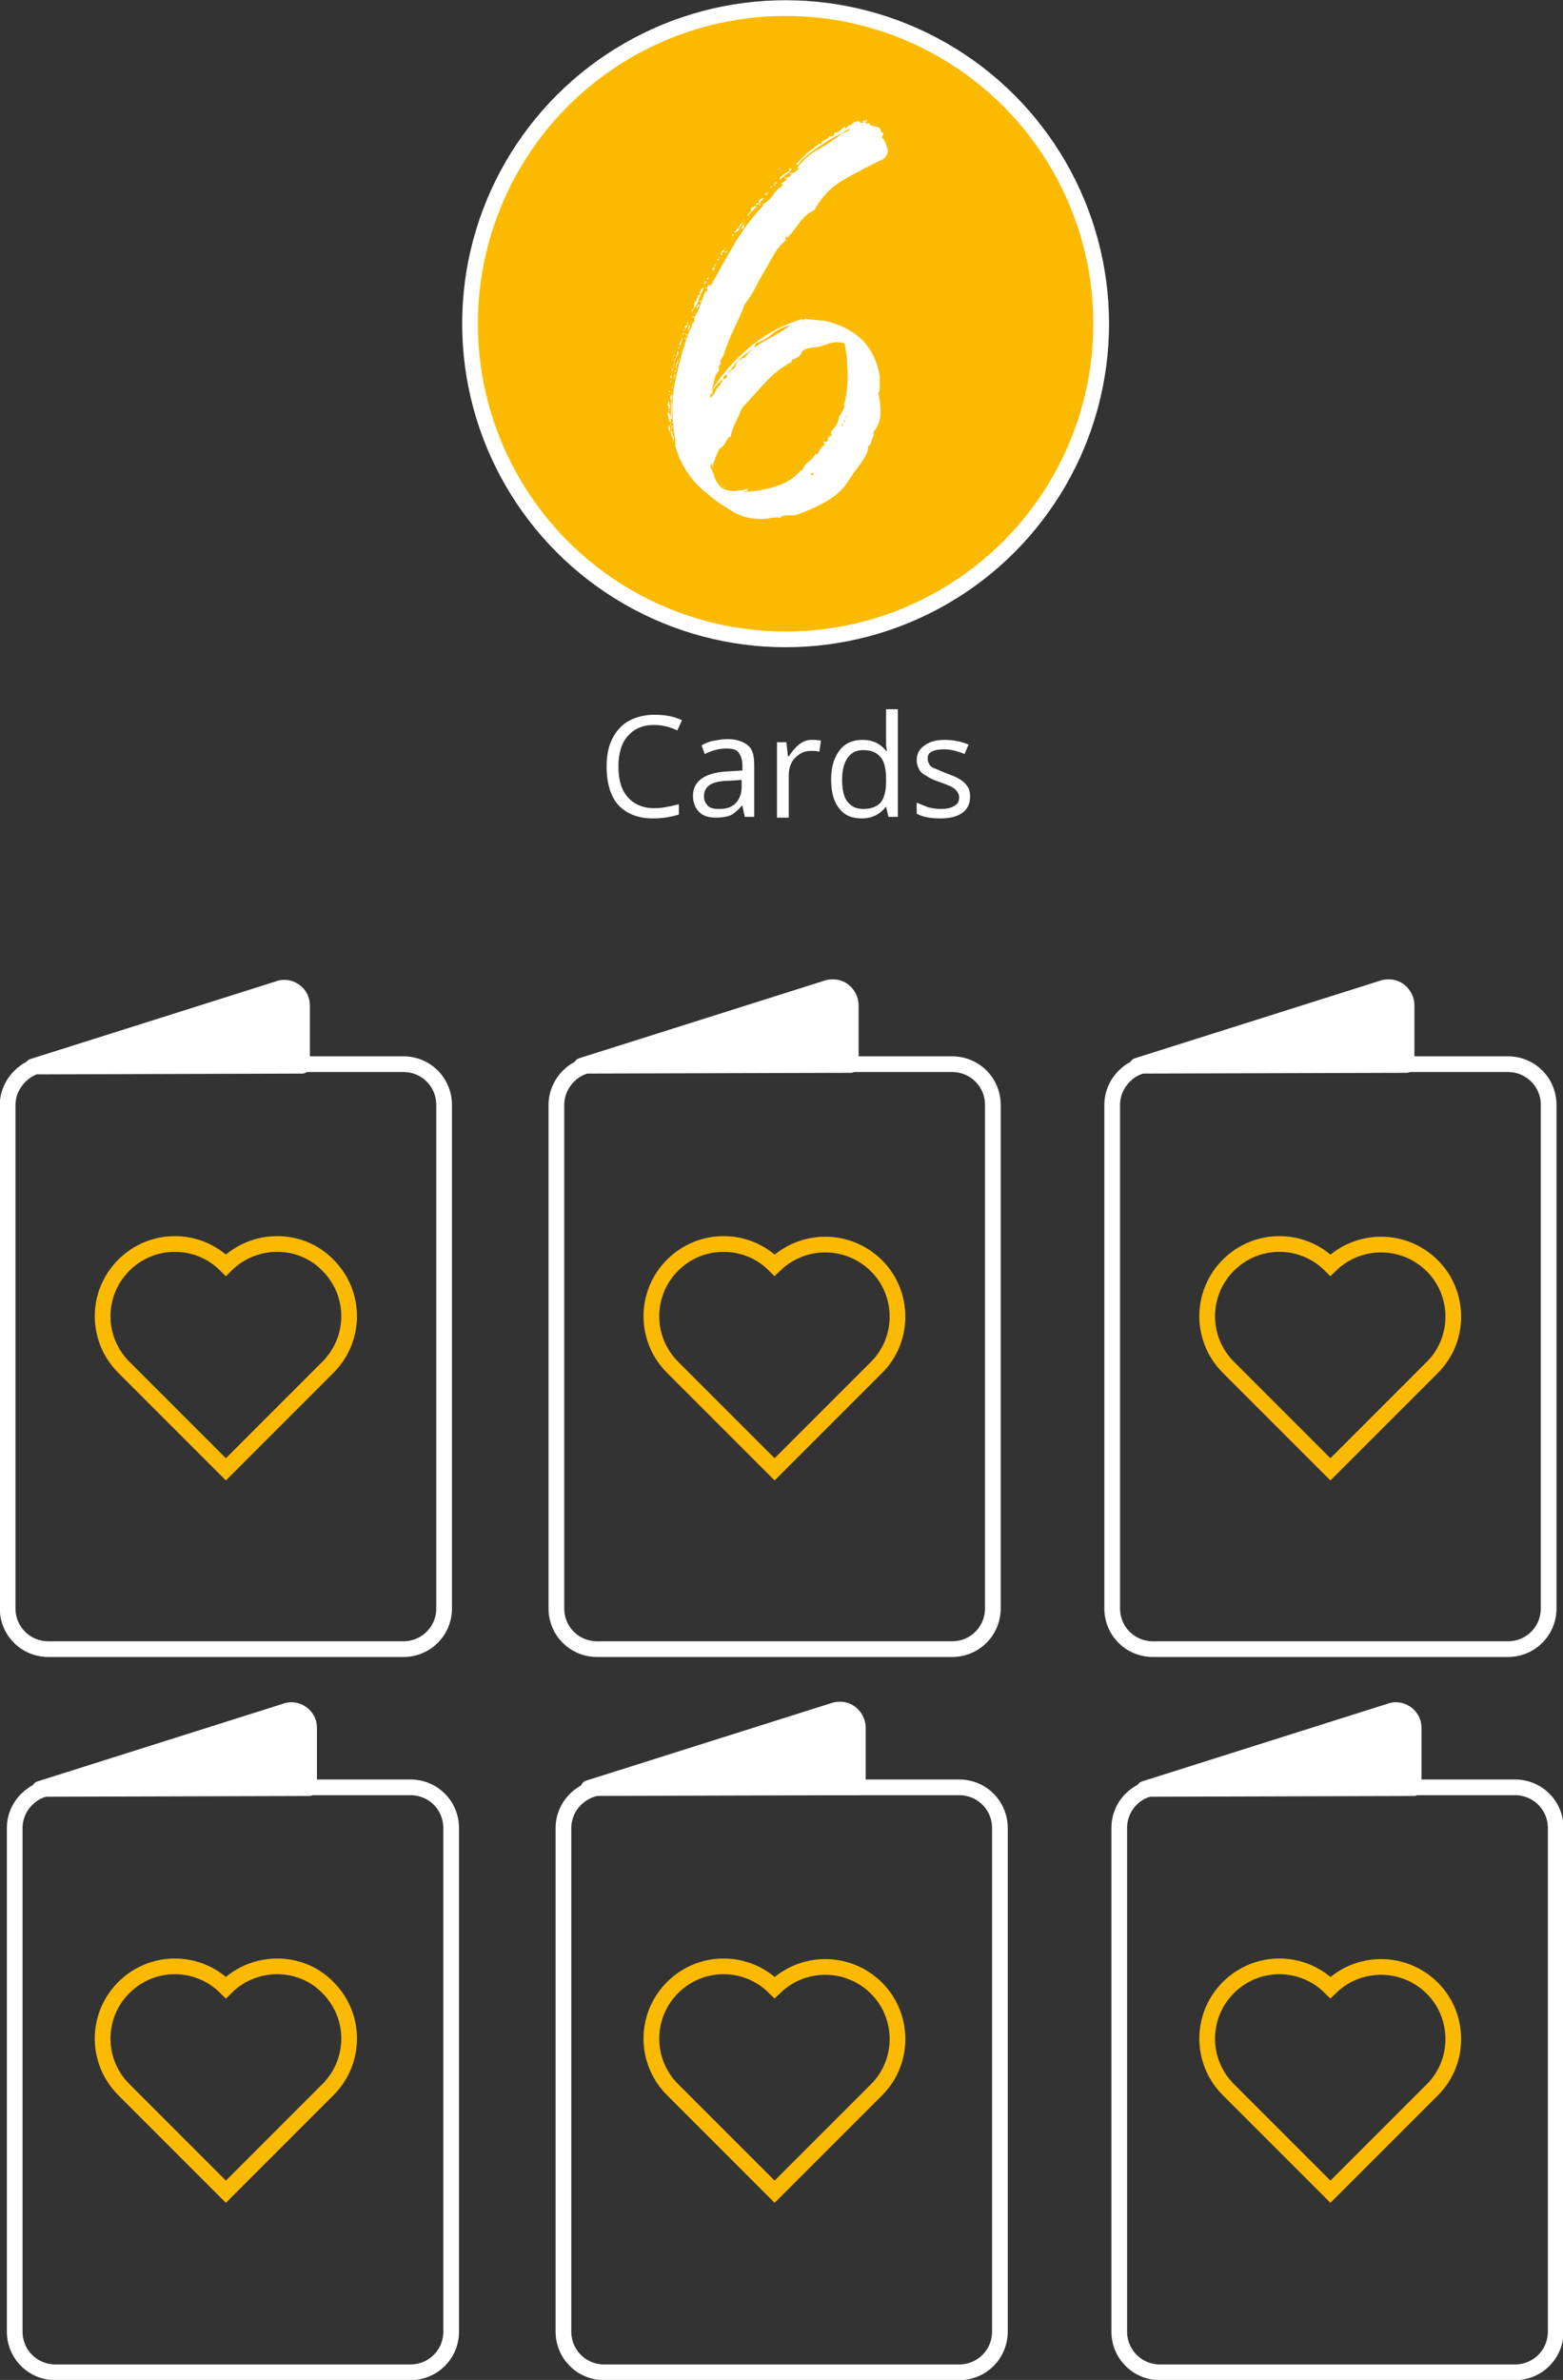
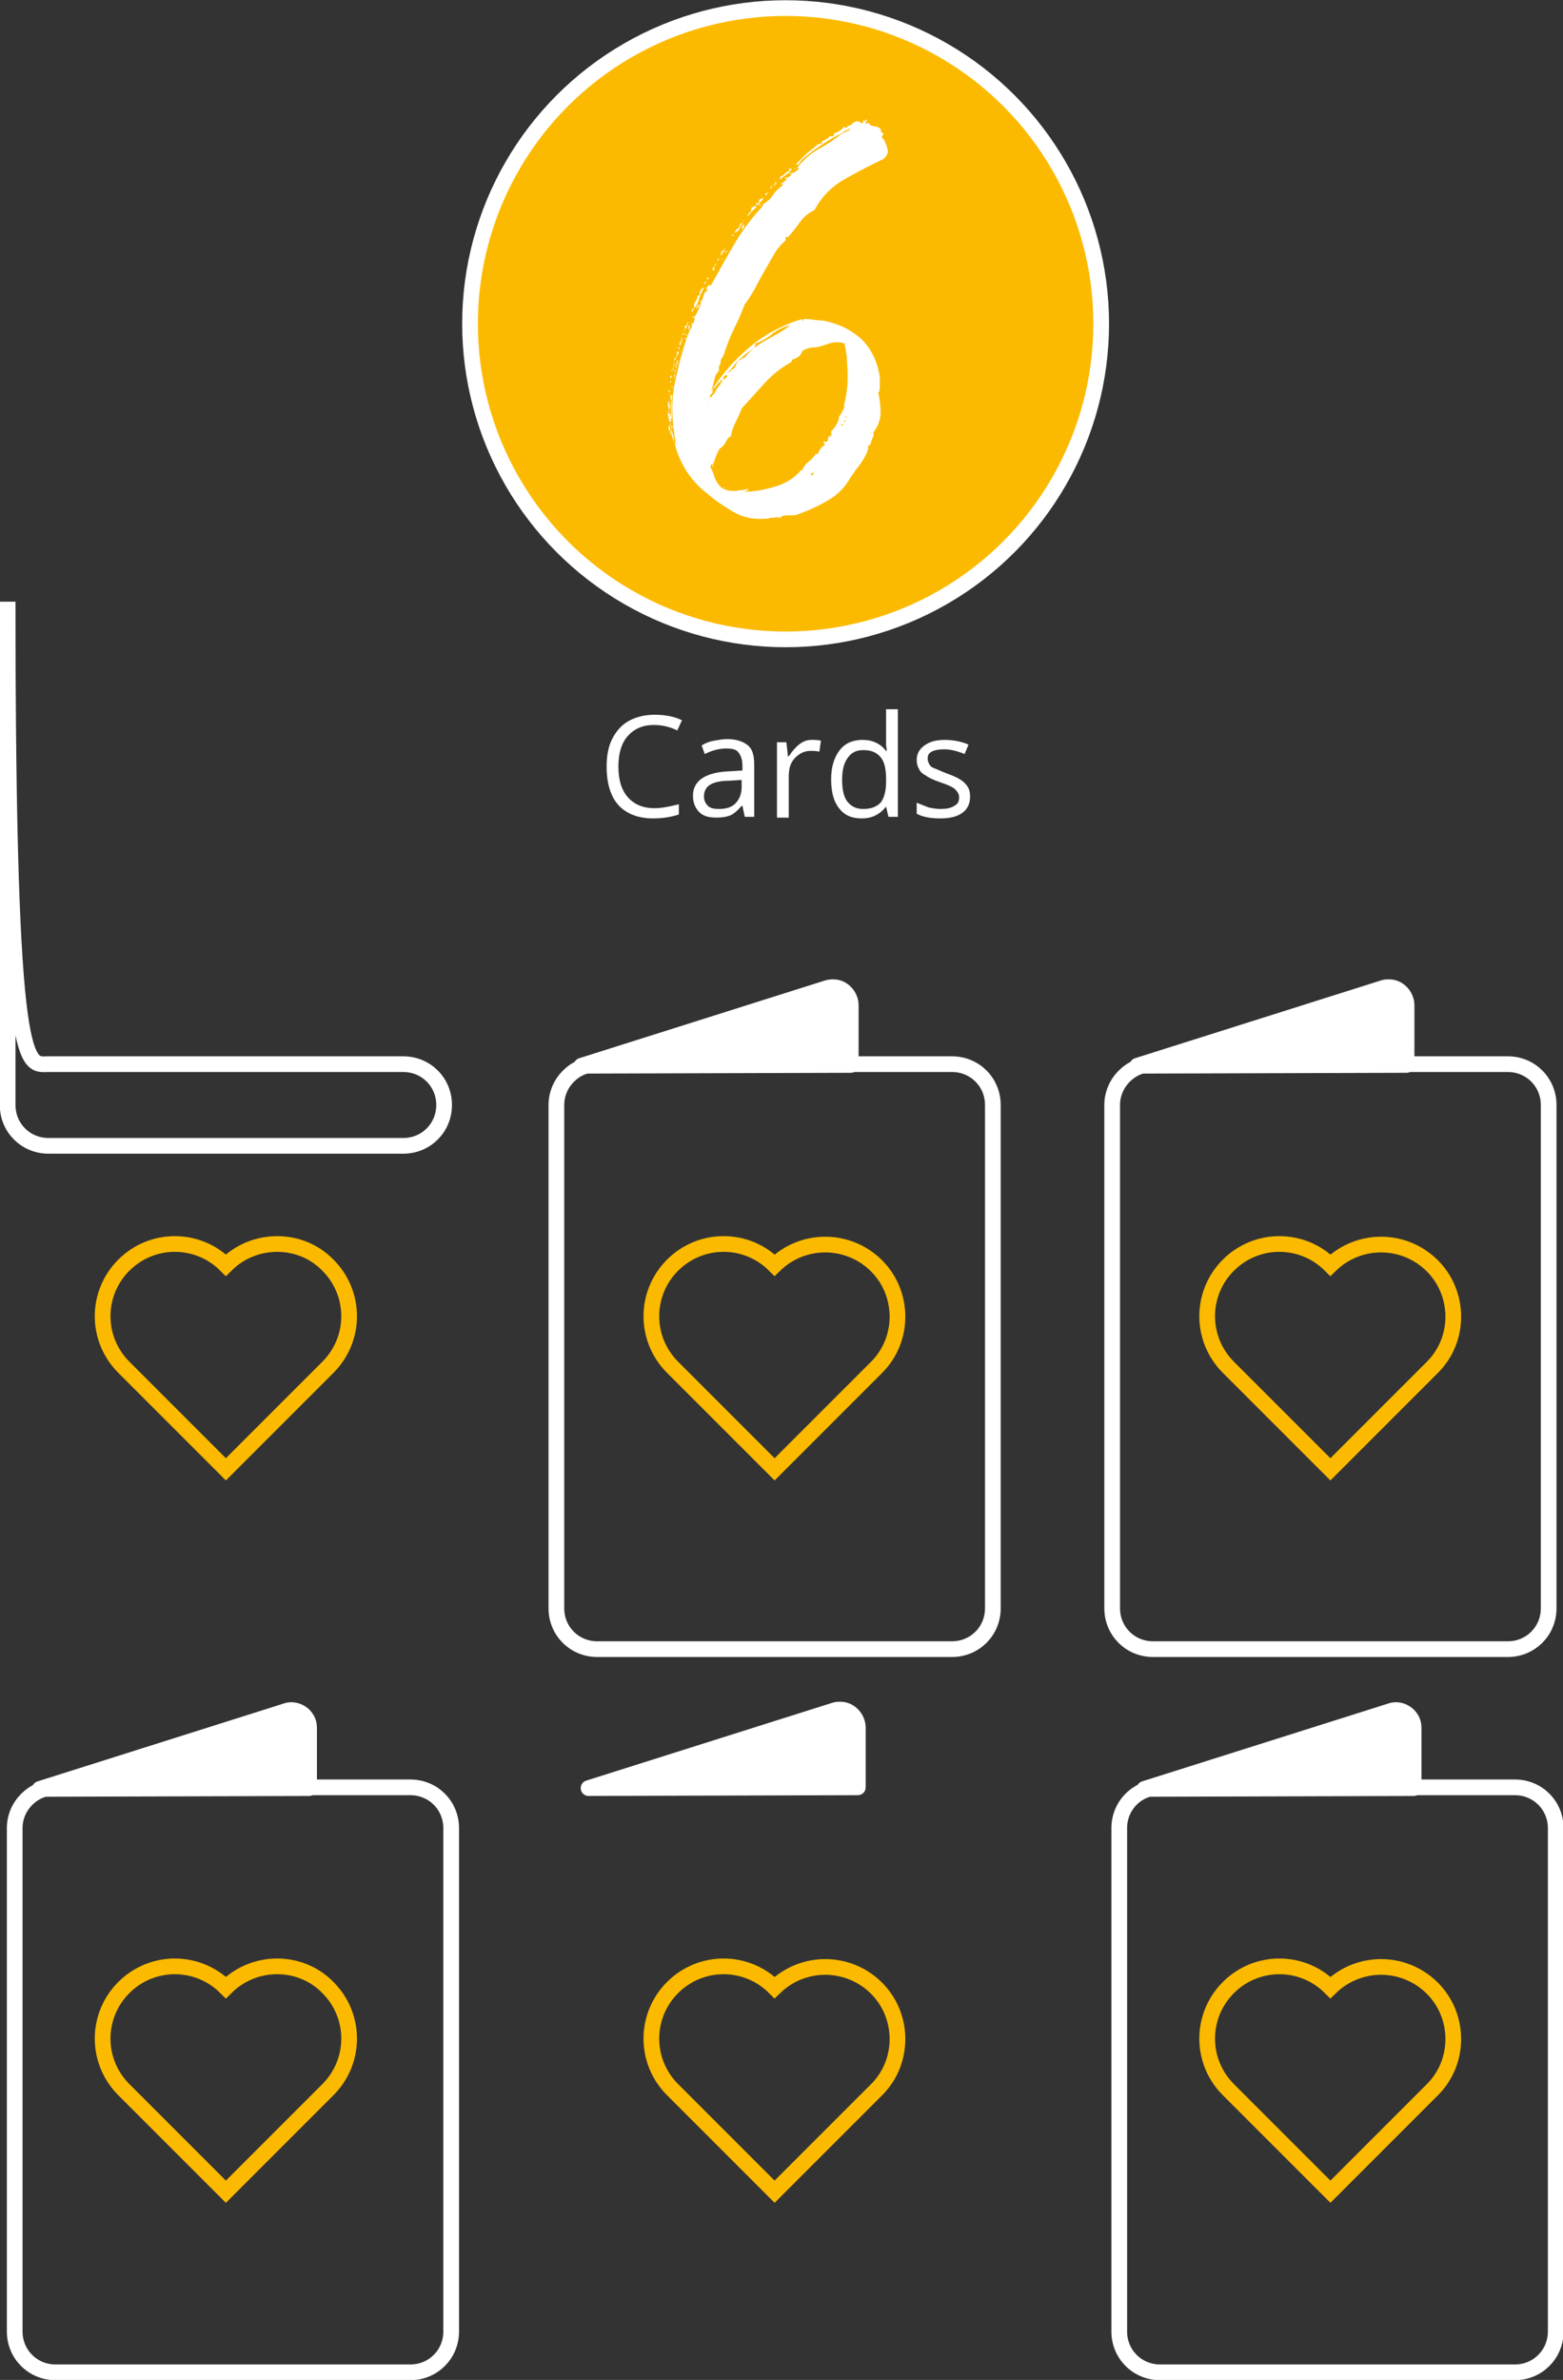
<svg xmlns="http://www.w3.org/2000/svg" version="1.1" id="Layer_1" x="0px" y="0px" viewBox="0 0 199.1 303.1" style="enable-background:new 0 0 199.1 303.1;" xml:space="preserve">
  <rect x="0" y="0" width="199.1" height="303.1" fill="#333333" stroke="none" />
  <style type="text/css">
	.st0{fill:#FFFFFF;stroke:#FFFFFF;stroke-width:2;stroke-linejoin:round;}
	.st1{fill:none;stroke:#FFFFFF;stroke-width:2;stroke-miterlimit:10;}
	.st2{enable-background:new    ;}
	.st3{fill:#FFFFFF;}
	.st4{fill:none;stroke:#FBBA00;stroke-width:2;stroke-linecap:round;stroke-miterlimit:10;}
	.st5{fill:#FBBA00;stroke:#FFFFFF;stroke-width:2;}
</style>
  <g id="Group_772" transform="translate(-319.827 -3786.07)">
    <path id="Path_745" class="st0" d="M359.2,4006.1c0-0.4-0.1-0.8-0.3-1.1c-0.5-0.9-1.7-1.4-2.7-1l-31.3,9.9l34.3-0.1L359.2,4006.1z" />
    <path id="Rectangle_66" class="st1" d="M326.9,4013.7h45.2c2.9,0,5.2,2.3,5.2,5.2v64.1c0,2.9-2.3,5.2-5.2,5.2h-45.2   c-2.9,0-5.2-2.3-5.2-5.2v-64.1C321.7,4016,324.1,4013.7,326.9,4013.7z" />
    <path id="Path_746" class="st0" d="M429.1,4006.1c0-1.2-1-2.3-2.2-2.3c-0.3,0-0.5,0-0.8,0.1l-31.3,9.9l34.3-0.1L429.1,4006.1z" />
-     <path id="Rectangle_67" class="st1" d="M396.8,4013.7H442c2.9,0,5.2,2.3,5.2,5.2v64.1c0,2.9-2.3,5.2-5.2,5.2h-45.2   c-2.9,0-5.2-2.3-5.2-5.2v-64.1C391.6,4016,394,4013.7,396.8,4013.7z" />
    <path id="Path_747" class="st0" d="M499.9,4006.1c0-0.4-0.1-0.8-0.3-1.1c-0.5-0.9-1.7-1.4-2.7-1l-31.3,9.9l34.3-0.1L499.9,4006.1z" />
    <path id="Rectangle_68" class="st1" d="M467.6,4013.7h45.2c2.9,0,5.2,2.3,5.2,5.2v64.1c0,2.9-2.3,5.2-5.2,5.2h-45.2   c-2.9,0-5.2-2.3-5.2-5.2v-64.1C462.4,4016,464.7,4013.7,467.6,4013.7z" />
-     <path id="Path_748" class="st0" d="M358.3,3914.1c0-0.4-0.1-0.8-0.3-1.1c-0.5-0.9-1.7-1.4-2.7-1l-31.3,9.9l34.3-0.1L358.3,3914.1z" />
-     <path id="Rectangle_69" class="st1" d="M326,3921.6h45.2c2.9,0,5.2,2.3,5.2,5.2v64.1c0,2.9-2.3,5.2-5.2,5.2H326   c-2.9,0-5.2-2.3-5.2-5.2v-64.1C320.8,3924,323.2,3921.6,326,3921.6z" />
+     <path id="Rectangle_69" class="st1" d="M326,3921.6h45.2c2.9,0,5.2,2.3,5.2,5.2c0,2.9-2.3,5.2-5.2,5.2H326   c-2.9,0-5.2-2.3-5.2-5.2v-64.1C320.8,3924,323.2,3921.6,326,3921.6z" />
    <path id="Path_749" class="st0" d="M428.2,3914.1c0-1.2-1-2.3-2.2-2.3c-0.3,0-0.5,0-0.8,0.1l-31.3,9.9l34.3-0.1L428.2,3914.1z" />
    <path id="Rectangle_70" class="st1" d="M395.9,3921.6h45.2c2.9,0,5.2,2.3,5.2,5.2v64.1c0,2.9-2.3,5.2-5.2,5.2h-45.2   c-2.9,0-5.2-2.3-5.2-5.2v-64.1C390.7,3924,393,3921.6,395.9,3921.6z" />
    <path id="Path_750" class="st0" d="M499,3914.1c0-1.2-1-2.3-2.2-2.3c-0.3,0-0.5,0-0.8,0.1l-31.3,9.9l34.3-0.1L499,3914.1z" />
    <path id="Rectangle_71" class="st1" d="M466.7,3921.6h45.2c2.9,0,5.2,2.3,5.2,5.2v64.1c0,2.9-2.3,5.2-5.2,5.2h-45.2   c-2.9,0-5.2-2.3-5.2-5.2v-64.1C461.5,3924,463.8,3921.6,466.7,3921.6z" />
    <g class="st2">
      <path class="st3" d="M403.1,3878.4c-1.4,0-2.5,0.5-3.3,1.4c-0.8,0.9-1.2,2.2-1.2,3.9c0,1.7,0.4,3,1.2,3.9c0.8,0.9,1.9,1.4,3.4,1.4    c0.9,0,1.9-0.2,3.1-0.5v1.3c-0.9,0.3-2,0.5-3.3,0.5c-1.9,0-3.4-0.6-4.4-1.7s-1.5-2.8-1.5-4.9c0-1.3,0.2-2.5,0.7-3.5    s1.2-1.8,2.1-2.3s2-0.8,3.3-0.8c1.3,0,2.5,0.2,3.5,0.7l-0.6,1.3C405.1,3878.6,404.1,3878.4,403.1,3878.4z" />
      <path class="st3" d="M414.7,3890.1l-0.3-1.4h-0.1c-0.5,0.6-1,1-1.4,1.2c-0.5,0.2-1.1,0.3-1.8,0.3c-1,0-1.7-0.2-2.2-0.7    s-0.8-1.2-0.8-2.1c0-1.9,1.6-3,4.7-3.1l1.6-0.1v-0.6c0-0.8-0.2-1.3-0.5-1.7c-0.3-0.4-0.8-0.5-1.6-0.5c-0.8,0-1.7,0.2-2.7,0.7    l-0.4-1.1c0.5-0.3,1-0.5,1.6-0.6s1.1-0.2,1.7-0.2c1.1,0,2,0.3,2.6,0.8s0.8,1.3,0.8,2.5v6.6H414.7z M411.4,3889.1    c0.9,0,1.6-0.2,2.1-0.7s0.8-1.2,0.8-2.1v-0.9l-1.5,0.1c-1.2,0-2,0.2-2.5,0.5s-0.8,0.8-0.8,1.5c0,0.5,0.2,0.9,0.5,1.2    S410.8,3889.1,411.4,3889.1z" />
      <path class="st3" d="M423.2,3880.3c0.4,0,0.8,0,1.2,0.1l-0.2,1.4c-0.4-0.1-0.8-0.1-1.1-0.1c-0.8,0-1.4,0.3-2,0.9    c-0.6,0.6-0.8,1.4-0.8,2.4v5.2h-1.5v-9.6h1.2l0.2,1.8h0.1c0.4-0.6,0.8-1.1,1.3-1.5S422.6,3880.3,423.2,3880.3z" />
      <path class="st3" d="M432.7,3888.8L432.7,3888.8c-0.8,1-1.8,1.5-3.1,1.5c-1.3,0-2.2-0.4-2.9-1.3c-0.7-0.9-1-2.1-1-3.7    s0.4-2.8,1.1-3.7s1.7-1.3,2.9-1.3c1.3,0,2.3,0.5,3,1.4h0.1l-0.1-0.7l0-0.7v-3.9h1.5v13.7h-1.2L432.7,3888.8z M429.8,3889.1    c1,0,1.7-0.3,2.2-0.8c0.4-0.5,0.7-1.4,0.7-2.6v-0.3c0-1.4-0.2-2.3-0.7-2.9c-0.5-0.6-1.2-0.9-2.2-0.9c-0.9,0-1.5,0.3-2,1    c-0.5,0.7-0.7,1.6-0.7,2.8c0,1.2,0.2,2.2,0.7,2.8S428.9,3889.1,429.8,3889.1z" />
      <path class="st3" d="M443.4,3887.5c0,0.9-0.3,1.6-1,2.1s-1.6,0.7-2.8,0.7c-1.3,0-2.3-0.2-3-0.6v-1.4c0.5,0.2,1,0.4,1.5,0.6    c0.5,0.1,1,0.2,1.5,0.2c0.8,0,1.3-0.1,1.8-0.4s0.6-0.6,0.6-1.1c0-0.4-0.2-0.7-0.5-1c-0.3-0.3-1-0.6-1.9-0.9    c-0.9-0.3-1.5-0.6-1.9-0.9c-0.4-0.2-0.7-0.5-0.8-0.8c-0.2-0.3-0.3-0.7-0.3-1.1c0-0.8,0.3-1.4,1-1.9s1.5-0.7,2.6-0.7    c1,0,2.1,0.2,3,0.6l-0.5,1.2c-1-0.4-1.8-0.6-2.6-0.6c-0.7,0-1.2,0.1-1.6,0.3s-0.5,0.5-0.5,0.9c0,0.3,0.1,0.5,0.2,0.7    c0.1,0.2,0.3,0.4,0.6,0.5s0.9,0.4,1.7,0.7c1.1,0.4,1.9,0.8,2.3,1.3C443.2,3886.3,443.4,3886.8,443.4,3887.5z" />
    </g>
    <path id="Path_776" class="st4" d="M348.6,3947.2c-3.6-3.6-9.4-3.6-13,0c-3.6,3.6-3.6,9.4,0,13l0,0l13,13l13-13   c3.6-3.6,3.6-9.4,0-13C358.1,3943.6,352.2,3943.6,348.6,3947.2L348.6,3947.2z" />
    <path id="Path_777" class="st4" d="M418.5,3947.2c-3.6-3.6-9.4-3.6-13,0c-3.6,3.6-3.6,9.4,0,13l0,0l13,13l13-13   c3.6-3.6,3.5-9.5-0.1-13C427.8,3943.7,422.1,3943.7,418.5,3947.2z" />
    <path id="Path_778" class="st4" d="M489.3,3947.2c-3.6-3.6-9.4-3.6-13,0c-3.6,3.6-3.6,9.4,0,13l0,0l13,13l13-13   c3.6-3.6,3.5-9.5-0.1-13C498.6,3943.7,492.9,3943.7,489.3,3947.2z" />
    <path id="Path_779" class="st4" d="M348.6,4039.2c-3.6-3.6-9.4-3.6-13,0c-3.6,3.6-3.6,9.4,0,13l0,0l13,13l13-13   c3.6-3.6,3.6-9.4,0-13C358.1,4035.6,352.2,4035.6,348.6,4039.2L348.6,4039.2z" />
    <path id="Path_780" class="st4" d="M418.5,4039.2c-3.6-3.6-9.4-3.6-13,0c-3.6,3.6-3.6,9.4,0,13l0,0l13,13l13-13   c3.6-3.6,3.5-9.5-0.1-13C427.8,4035.7,422.1,4035.7,418.5,4039.2z" />
    <path id="Path_781" class="st4" d="M489.3,4039.2c-3.6-3.6-9.4-3.6-13,0c-3.6,3.6-3.6,9.4,0,13l0,0l13,13l13-13   c3.6-3.6,3.5-9.5-0.1-13C498.6,4035.7,492.9,4035.7,489.3,4039.2z" />
    <circle id="Ellipse_44" class="st5" cx="419.9" cy="3827.3" r="40.2" />
    <g class="st2">
      <path class="st3" d="M405,3838.2c0-0.2,0-0.3-0.1-0.5c0-0.1,0-0.3,0.1-0.5c0.1,0,0.1,0,0.1,0.1c0,0.1,0,0.1,0.1,0    c-0.1,0.1-0.2,0.2-0.1,0.3c0,0,0,0.1,0.1,0.1c0,0.1-0.1,0.2,0,0.3C405.1,3838.2,405,3838.2,405,3838.2z M404.9,3838.6    c0.2,0,0.3,0.2,0.3,0.5c0,0.3-0.1,0.5-0.1,0.6c-0.1-0.1-0.1-0.3-0.1-0.5C404.9,3839,404.9,3838.8,404.9,3838.6z M405,3835.8    c0.1,0,0.2,0.1,0.2,0.2H405V3835.8z M405.1,3836.4l-0.1-0.1h0.2C405.2,3836.3,405.1,3836.4,405.1,3836.4z M405,3838.3h0.1    c0,0,0,0.1,0,0.1c0,0,0,0.1,0,0.1H405V3838.3z M405,3840.2c0.1,0.1,0.2,0.2,0.2,0.4c0,0.2,0,0.3-0.1,0.4    C405,3840.8,405,3840.6,405,3840.2z M405.1,3841.3L405.1,3841.3L405.1,3841.3L405.1,3841.3L405.1,3841.3z M405.2,3841    c0,0,0.1,0.1,0.1,0.2c0,0-0.1,0-0.1,0c0,0,0,0-0.1,0L405.2,3841C405.1,3841.1,405.2,3841.1,405.2,3841z M405.3,3834.8    c0,0-0.1,0-0.1-0.1v-0.1h0.1V3834.8z M405.2,3839.4h0.1c0,0.1-0.1,0.2,0,0.2s0,0.1,0,0.2c-0.1,0-0.2,0-0.2-0.1    C405.2,3839.6,405.2,3839.5,405.2,3839.4c0,0-0.1,0,0-0.1c0-0.1,0-0.1,0,0c0.1-0.3,0.1-0.6,0.1-0.9c0-0.3,0-0.7,0-1.2h0.1    c0,0.6,0,1,0,1.2s0,0.6,0,1H405.2z M405.3,3834.2c-0.1,0-0.1,0-0.1-0.1c0-0.1,0.1-0.2,0.1-0.2h0.1c0,0.1-0.1,0.1-0.1,0.1    s0,0,0.1,0.1C405.4,3834.2,405.3,3834.2,405.3,3834.2z M405.4,3836.3c0,0,0,0.2,0.1,0.4c-0.1,0-0.2,0-0.1,0.2c0,0.2,0,0.3-0.1,0.2    C405.2,3836.8,405.2,3836.5,405.4,3836.3z M405.2,3840h0.1v0.2h-0.1V3840z M405.5,3840.6h-0.2c0.1-0.1,0.1-0.2,0-0.3h0.2    c0,0.1-0.1,0.1,0,0.1C405.4,3840.4,405.5,3840.5,405.5,3840.6z M405.2,3841.4L405.2,3841.4l0.1,0.1h-0.1V3841.4z M405.6,3842.4    c0-0.3-0.1-0.6-0.2-0.9c-0.1-0.3-0.1-0.6,0-0.8c0,0.3,0.1,0.6,0.2,0.9C405.7,3841.9,405.7,3842.1,405.6,3842.4z M405.5,3833.3    h-0.1v-0.2h0.1V3833.3z M405.5,3835.5c-0.1,0-0.1-0.1-0.1-0.2h0.1V3835.5z M432.4,3803.8c0.2,0.4,0.4,0.9,0.5,1.3    c0.1,0.4-0.1,0.8-0.5,1.2c-1.7,0.8-3.4,1.7-5,2.6c-1.6,0.9-2.9,2.2-3.8,3.9c-0.8,0.4-1.4,0.9-1.9,1.6c-0.5,0.7-1,1.3-1.5,1.9    c-0.1-0.1-0.2-0.1-0.3,0v0.4c-0.6,0.5-1.1,1.1-1.5,1.8c-0.4,0.7-0.8,1.4-1.2,2.1c-0.4,0.7-0.8,1.4-1.2,2.2c-0.4,0.7-0.8,1.4-1.3,2    c-0.4,1.1-0.9,2.2-1.4,3.2c-0.5,1-0.9,2.1-1.3,3.3c-0.1,0.2-0.2,0.4-0.3,0.5c-0.1,0.2-0.1,0.4-0.1,0.7c-0.1,0-0.2,0.2-0.2,0.3    c0,0.2,0,0.3,0,0.5c-0.3,0.3-0.5,0.7-0.6,1.2c-0.1,0.5-0.2,0.9-0.4,1.4c1.4-2.2,3-4,4.9-5.6s4.1-2.8,6.7-3.6c0,0.1,0,0.2,0.1,0.2    c0,0,0.1,0,0.1-0.2c0.4,0,0.8,0,1.2,0.1c0.4,0,0.8,0.1,1.2,0.1c0.1,0,0.1,0,0.1,0c0,0,0,0,0,0c2,0.4,3.6,1.2,4.9,2.4    c1.2,1.2,2,2.8,2.3,4.8c0,0.3,0,0.7,0,1.1c0,0.4,0,0.7-0.2,0.9c0.2,0.8,0.3,1.7,0.3,2.7c-0.1,1-0.4,1.7-0.9,2.3v0.5    c-0.1,0.2-0.2,0.4-0.3,0.7c0,0.3-0.2,0.5-0.4,0.6v0.4c-0.2,0.7-0.6,1.3-1,1.9c-0.5,0.6-0.9,1.2-1.3,1.8c-0.7,1.2-1.6,2.1-2.8,2.8    c-1.2,0.7-2.5,1.3-3.9,1.8c-0.2,0.1-0.5,0.1-0.9,0.1s-0.7,0-1.1,0.1c0,0.1-0.1,0.2-0.3,0.2c-0.1,0-0.2,0-0.3-0.1    c-0.1,0.1-0.3,0.1-0.5,0.1c-0.2,0-0.4,0-0.5,0.1c-1.8,0.2-3.3-0.1-4.5-0.8c-1.2-0.7-2.4-1.5-3.3-2.3c-2.1-1.6-3.5-3.7-4.2-6.3    c0.1,0,0.2,0,0.2-0.1c0-0.1-0.1-0.1-0.1,0c0,0.1,0,0.1-0.1,0v-0.2c0-0.1,0-0.1,0-0.1s0,0.1,0.1,0.1c-0.5-2.6-0.6-5.2-0.1-7.6    c0.5-2.4,1.1-4.7,1.9-6.7c0-0.1-0.1-0.1-0.1,0c0,0.1-0.1,0.1-0.1,0c0.2,0,0.3-0.1,0.4-0.3c0.1-0.2,0.1-0.3,0-0.5    c0.3,0,0.4-0.3,0.4-0.9c0.3-0.4,0.5-0.9,0.7-1.4c0.2-0.5,0.4-1.1,0.6-1.7c0.1,0,0.2-0.1,0.3-0.2c0-0.1,0-0.2,0-0.3s0-0.2,0.1-0.3    c0-0.1,0.2-0.1,0.4-0.1c1-1.8,2-3.6,3-5.3c1-1.7,2.2-3.3,3.6-4.8c0,0,0-0.1,0-0.1c0,0,0,0,0-0.1c0.5-0.3,1-0.7,1.3-1.2    s0.8-0.9,1.3-1.3c0,0-0.2-0.1-0.4-0.1c0.1,0,0.3-0.1,0.5-0.3c0.2-0.1,0.3-0.3,0.4-0.4c0-0.1,0-0.1-0.1,0c-0.1,0.1-0.2,0.1-0.2-0.1    c0.5,0,0.8-0.2,0.9-0.6c0.2,0,0.4-0.1,0.5-0.2c0.1-0.1,0.2-0.2,0.4-0.3c0,0,0-0.1-0.1-0.1c0,0-0.1,0-0.1-0.1    c0.8-1,1.7-1.8,2.8-2.4s2.1-1.3,3.1-2.1c-1,0.5-1.9,1-2.8,1.6c-0.9,0.6-1.7,1.2-2.5,1.9c-0.1,0.1-0.2,0.2-0.3,0.4    c-0.1,0.2-0.3,0.3-0.5,0.2c0.5-0.5,1-1,1.4-1.4c0.5-0.4,1-0.8,1.5-1.2c0.1,0,0.2-0.1,0.3,0c0.1,0,0.1-0.1,0.1-0.3    c0.2-0.1,0.4-0.2,0.6-0.3c0.2-0.1,0.3-0.2,0.4-0.4c0.4,0.1,0.6,0,0.6-0.4c0.3,0,0.5-0.1,0.7-0.3c0.2-0.1,0.4-0.3,0.6-0.5    c0,0,0.1,0,0.1,0.1c0,0,0,0.1,0.1,0.1c0.1-0.1,0.2-0.2,0.2-0.3c0.2,0,0.5-0.1,0.6-0.3c0.2-0.2,0.5-0.3,0.8-0.3    c0.2,0.2,0.4,0.3,0.6,0.2c0-0.1,0-0.2-0.1-0.2c0.1-0.1,0.3-0.1,0.4,0c0.1-0.1,0.1-0.2,0-0.2c-0.1,0-0.1,0,0,0c0,0,0.1,0,0.1,0    c0,0,0,0,0.1,0c0,0.1,0,0.2-0.1,0.2c-0.1,0-0.1,0.1-0.1,0.2c0,0.1,0,0.1,0.1,0.1c0.1,0,0.1,0,0.1,0c0.1,0,0.1,0,0.1,0    c0-0.1,0-0.1,0.1-0.1c0,0.2,0.2,0.3,0.4,0.4c0.2,0,0.4,0.1,0.5,0.1c0.2,0,0.3,0.1,0.5,0.2c0.1,0.1,0.2,0.2,0.1,0.4    c0.1,0.1,0.3,0.2,0.4,0.3C432,3803.6,432.2,3803.7,432.4,3803.8z M405.7,3833.1c-0.1,0-0.2-0.1-0.1-0.2c0-0.1,0-0.2,0-0.3    c0.1,0,0.1,0,0.1-0.1s0-0.1,0-0.2c0.1,0,0.1,0.1,0,0.3C405.6,3832.8,405.6,3833,405.7,3833.1z M405.9,3833.7    c-0.1,0-0.1,0.1-0.1,0.3c0,0.1,0,0.2-0.1,0.3c0-0.1,0.1-0.2,0-0.3c0-0.1,0-0.2,0.1-0.3C405.8,3833.7,405.8,3833.7,405.9,3833.7    C405.8,3833.7,405.8,3833.7,405.9,3833.7z M405.9,3833.4h-0.2c0-0.1,0-0.1,0.1-0.1c0.1,0,0.1,0,0-0.1h0.1V3833.4z M405.7,3832.2    c0,0-0.1,0,0-0.2c0-0.2,0.1-0.3,0.1-0.3c0.1,0,0.2,0.1,0,0.2C405.7,3832,405.7,3832.1,405.7,3832.2z M406.1,3832.4    c0,0.1-0.1,0.2-0.1,0.3c0,0.1,0,0.2-0.1,0.3c0-0.1,0-0.3,0-0.3c0-0.1,0.1-0.2,0.1-0.3H406.1z M406,3831.7c-0.1-0.1-0.1-0.2,0-0.4    c0.1-0.1,0.1-0.3,0-0.4c0.1,0,0.2,0,0.2-0.1c0.1,0.1,0.1,0.3,0,0.4C406,3831.3,406,3831.5,406,3831.7z M406.1,3831.9    c0,0,0.1,0.1,0.1,0.1c0,0.1,0,0.2,0,0.3c-0.1,0-0.1,0-0.1,0.1c0,0.1,0,0.1-0.1,0c0-0.1,0-0.2,0.1-0.2    C406.1,3832.1,406.1,3832,406.1,3831.9z M406.3,3830.3c0.1,0,0.1,0,0.1,0.1c0,0.1-0.1,0.1-0.2,0.1    C406.2,3830.4,406.2,3830.4,406.3,3830.3C406.3,3830.4,406.3,3830.3,406.3,3830.3z M406.3,3830.6L406.3,3830.6L406.3,3830.6    L406.3,3830.6L406.3,3830.6z M406.5,3830.1c-0.1-0.1-0.2-0.2-0.1-0.3c0.1-0.1,0.1-0.2,0-0.3c0,0,0.1,0,0.1,0.1    c0.1,0,0.1,0,0.1-0.1c0.1,0.1,0.1,0.2,0,0.2c-0.1,0-0.1,0.1,0,0.2C406.5,3829.9,406.5,3830,406.5,3830.1z M406.5,3830.8h0.1v0.1    L406.5,3830.8L406.5,3830.8z M406.7,3829.1v0.4c-0.1,0-0.1,0-0.1-0.1c0-0.1,0-0.1,0-0.1C406.6,3829.3,406.6,3829.2,406.7,3829.1    c-0.1,0,0-0.1,0-0.1V3829.1l0.1-0.1v0.1H406.7z M406.7,3828.8c0,0,0.1-0.1,0.1-0.3c0.1,0,0.1,0,0.1,0c0,0,0,0,0.1,0    c0,0.1,0,0.1-0.1,0.1c-0.1,0-0.1,0,0,0.1H406.7z M407.1,3828.1c0,0-0.1,0.1-0.1,0.1h-0.1v-0.1H407.1z M407,3829.1    c0.2,0,0.3,0.1,0.2,0.2c0,0-0.1-0.1-0.1-0.1C407,3829.3,407,3829.2,407,3829.1z M407.1,3827.8c-0.1,0-0.1-0.1,0-0.2    s0.2-0.1,0.3-0.1c-0.1-0.2,0-0.4,0.1-0.5c0,0.1,0,0.3-0.1,0.5c-0.1,0.2-0.2,0.4-0.3,0.5C407.1,3828,407.1,3828,407.1,3827.8    C407.2,3827.7,407.2,3827.7,407.1,3827.8z M407.3,3828.6c0,0.2,0,0.3-0.1,0.2v-0.2H407.3z M407.2,3829.1L407.2,3829.1l-0.1-0.1    L407.2,3829.1L407.2,3829.1z M407.6,3828c-0.1,0-0.2-0.1-0.1-0.2c0-0.1,0.1-0.2,0.1-0.3c0.1,0,0.2,0.1,0.1,0.2    C407.6,3827.8,407.6,3827.9,407.6,3828z M407.9,3827.1h-0.1v-0.1L407.9,3827.1L407.9,3827.1z M408,3825.8c-0.1-0.1-0.1-0.2,0-0.3    c0.1-0.1,0.2-0.2,0.3-0.3L408,3825.8z M408,3826.5c0-0.1,0-0.1,0.1-0.1c0,0,0.1,0,0.1,0c0,0,0.1,0,0.1,0.1H408z M409.1,3822.9    c0.1,0,0.2,0,0.2-0.1c0-0.1,0.1-0.1,0.2-0.1c-0.2,0.4-0.4,0.8-0.6,1.3c-0.1,0.5-0.3,0.9-0.6,1.3c-0.1-0.2-0.1-0.5,0.1-0.8    c0.2-0.3,0.3-0.5,0.3-0.8h0.2c0,0,0-0.1,0.1-0.2c-0.1-0.2-0.1-0.3,0-0.3C409.1,3823.2,409.1,3823.1,409.1,3822.9z M408.6,3825.4    c-0.1-0.1-0.1-0.2,0-0.3c0.1-0.1,0.2-0.2,0.3-0.3c0,0.2,0,0.3-0.1,0.3C408.7,3825.2,408.6,3825.2,408.6,3825.4z M409.2,3824.3    c0.1,0,0.1,0,0,0.1c-0.1,0.1-0.2,0.1-0.3,0.2c-0.1,0-0.1,0,0,0c0.1,0,0.1-0.1,0-0.2c0,0,0.1,0,0.2,0    C409.2,3824.4,409.2,3824.4,409.2,3824.3z M409.8,3821.9c0,0-0.1,0.1-0.1,0.2c0,0.1-0.1,0.1-0.2,0.1    C409.6,3822,409.7,3821.9,409.8,3821.9z M409.8,3822.6c0,0,0.1,0.1,0.1,0.2h-0.2c0-0.1,0-0.1,0.1-0.1    C409.9,3822.7,409.9,3822.7,409.8,3822.6z M410,3821.7c-0.1,0-0.1-0.1-0.1-0.2c0-0.1,0.1-0.1,0.2,0c0,0.1,0,0.1-0.1,0.1    C410,3821.6,409.9,3821.6,410,3821.7z M410.1,3837.1L410.1,3837.1l-0.1,0.1h0.1V3837.1z M410.6,3835.7c0,0.3,0,0.5-0.1,0.5    s-0.2,0.2-0.3,0.4c0.1,0,0.2,0,0.2,0s0.1,0,0.1,0.1c0-0.2,0.1-0.4,0.2-0.4c0.1,0,0.2-0.2,0.2-0.4c0,0,0.1,0,0.1,0s0,0,0.1,0    c-0.1-0.1-0.1-0.2,0.1-0.4c0.1-0.1,0.2-0.3,0.3-0.4h0.1c0-0.1,0-0.3,0.1-0.3c0.1-0.1,0.2-0.2,0.1-0.3c-0.1,0-0.2,0.1-0.2,0.2    c0,0.1-0.1,0.1-0.1,0c0.1,0,0.1,0,0.1-0.1c0-0.1,0.1-0.1,0.2,0c0-0.2,0-0.3,0.1-0.4c0,0,0.1,0,0.1,0.1c0,0,0,0.1,0.1,0.1    c0.1-0.1,0.2-0.2,0.3-0.3c0.1-0.1,0.1-0.2-0.1-0.3c0-0.1,0.1-0.2,0.2-0.3v0.1h0.1v-0.1h-0.1c0,0,0.2-0.1,0.4-0.1    c0.1-0.1,0.1-0.1,0-0.1c-0.1,0-0.1,0-0.1-0.1c0.3,0,0.6-0.2,0.7-0.5c0.1-0.3,0.3-0.6,0.5-0.8c0.1,0,0.2,0,0.3-0.1    c0-0.1,0.1-0.2,0.3-0.1c0.8-1,1.7-1.7,2.8-2.3c1.1-0.6,2.2-1.2,3.1-1.9c-0.9,0.2-1.7,0.6-2.3,1.1c-0.6,0.5-1.3,0.9-2.1,1.2    c0,0.1-0.1,0.2-0.1,0.3c0,0.1-0.1,0.2-0.1,0.3c-1.1,0.7-2.1,1.5-2.8,2.5C412.3,3833.7,411.5,3834.7,410.6,3835.7z M410.2,3836.8    C410.3,3836.8,410.3,3836.9,410.2,3836.8c0.1,0.1,0.1,0.1,0.1,0.1c0-0.1,0-0.2,0-0.2C410.2,3836.8,410.2,3836.8,410.2,3836.8z     M420.7,3831.9c0,0.1,0,0.2-0.1,0.3c-1.3,0.7-2.4,1.6-3.4,2.7c-1,1.1-2,2.2-2.9,3.2c-0.2,0.6-0.5,1.2-0.8,1.8    c-0.3,0.6-0.5,1.2-0.6,1.8c-0.2,0-0.3,0.1-0.4,0.3c-0.1,0.1-0.2,0.3-0.3,0.5s-0.2,0.3-0.3,0.4c-0.1,0.1-0.2,0.2-0.4,0.3    c-0.4,0.7-0.7,1.5-0.9,2.4c0,0-0.1-0.1,0-0.2c0-0.1,0-0.2,0-0.3c-0.1,0-0.2,0.2-0.3,0.4c0.2,0.4,0.4,0.8,0.5,1.2    c0.1,0.4,0.3,0.7,0.5,1c0.2,0.3,0.5,0.6,0.9,0.7c0.4,0.2,0.9,0.2,1.5,0.2c0.1-0.1,0.3-0.1,0.5-0.1c0.2,0,0.4,0,0.5-0.1    c0.1,0,0.1,0,0.1,0c0,0.1,0,0.1,0.1,0c0.1-0.1,0.2-0.1,0.2-0.1c0,0.1,0,0.2-0.1,0.3c-0.2,0-0.3,0-0.4,0.1c1.4,0,2.8-0.3,4.1-0.7    c1.3-0.4,2.4-1.1,3.2-2.1c0,0.1,0,0.1,0.1,0.1c0.2-0.5,0.5-0.9,0.8-1.1c0.4-0.3,0.7-0.6,0.9-1h0.3c0.1-0.2,0.2-0.5,0.3-0.6    c0.1-0.2,0.3-0.4,0.5-0.5c0-0.1,0-0.1-0.1-0.1c0,0,0.1,0.1,0.2,0.1c0-0.1,0-0.2-0.1-0.3c0,0-0.1-0.1-0.1-0.2c0.1,0,0.3,0,0.4,0.1    c0-0.1,0.1-0.2,0.2-0.2c0-0.1,0-0.2,0-0.3c0-0.1,0-0.2,0.1-0.3c0,0.2,0,0.3,0.1,0.1c0-0.1,0.1-0.1,0.2,0c0-0.1,0-0.1-0.1-0.1    c-0.1,0-0.1,0-0.1-0.1c0,0,0.1,0,0.2,0.1c0-0.1,0-0.1,0-0.1c0,0,0.1,0,0.1-0.1c-0.1,0-0.1,0-0.1-0.1s0-0.2,0-0.3    c0.2-0.2,0.5-0.5,0.7-0.9c0.2-0.3,0.3-0.7,0.3-1c0.1-0.1,0.3-0.3,0.5-0.8c0.2-0.4,0.3-0.6,0.1-0.6c0.2-0.5,0.3-1.2,0.4-1.9    c0.1-0.7,0.1-1.4,0.1-2.2c0-0.7-0.1-1.4-0.1-2.1c-0.1-0.7-0.2-1.2-0.3-1.7c-0.7-0.2-1.3-0.2-1.9,0c-0.6,0.2-1.1,0.4-1.7,0.5    c-0.8,0-1.4,0.2-1.8,0.5C421.9,3831.4,421.3,3831.7,420.7,3831.9z M410.8,3820.1c0,0.1,0.1,0.2,0,0.2c0,0,0,0.1,0,0.2h-0.2    C410.6,3820.2,410.6,3820.1,410.8,3820.1c0-0.1,0.1-0.2,0.1-0.4c0.1,0.1,0.1,0.1,0.1,0c0-0.1,0-0.1,0.1-0.1    C411,3819.8,410.9,3820,410.8,3820.1z M411.2,3823.4L411.2,3823.4L411.2,3823.4L411.2,3823.4L411.2,3823.4z M411.2,3819.4    c0,0.1,0,0.1,0-0.1c0-0.2,0.1-0.3,0.2-0.3c0,0.1,0,0.2-0.1,0.2C411.2,3819.3,411.2,3819.3,411.2,3819.4z M411.5,3835h-0.2H411.5z     M411.5,3818.9L411.5,3818.9l-0.1-0.1h0.1V3818.9z M411.8,3818.6c-0.2-0.1-0.2-0.2-0.1-0.4c0.1-0.2,0.3-0.3,0.4-0.3    c0.1-0.1,0.1-0.1,0-0.1c0,0,0-0.1,0-0.1c0,0,0,0,0-0.1c0.1,0.1,0.1,0.2,0,0.4c-0.1,0.2-0.3,0.3-0.4,0.3c0,0,0,0.1,0.1,0.1    S411.8,3818.5,411.8,3818.6z M411.9,3819c0,0.1-0.1,0.1-0.2,0.1c0,0,0.1,0,0.1-0.1C411.8,3819,411.8,3819,411.9,3819z M412,3848.1    h0.1v0.1H412V3848.1z M412.2,3818.3c0-0.1,0-0.2,0.1-0.2c0.1,0,0.2-0.1,0.3-0.2C412.4,3818.2,412.2,3818.3,412.2,3818.3z     M413.3,3816c0,0.1,0,0.1-0.1,0.1c-0.1,0-0.2-0.1-0.1-0.2C413.2,3816,413.3,3816,413.3,3816z M414.5,3814.4    c-0.2,0.2-0.4,0.5-0.5,0.8c-0.1,0.3-0.3,0.4-0.6,0.5c0-0.1,0-0.2,0.1-0.2c0.1,0,0.1-0.1,0.1-0.2c0.2-0.1,0.4-0.2,0.4-0.4    C414.1,3814.6,414.2,3814.5,414.5,3814.4z M414,3815.5L414,3815.5l0.1-0.1v0.1H414z M414.2,3815.2c0.1-0.1,0.2-0.2,0.2-0.3    c0-0.1,0.1-0.2,0.2-0.3c0,0.1,0,0.2,0,0.4C414.5,3815.2,414.4,3815.2,414.2,3815.2z M414.5,3814.3c0,0,0,0,0-0.1    c0-0.1,0.1-0.1,0.1-0.1c0,0.1,0,0.1,0,0.1C414.5,3814.2,414.5,3814.2,414.5,3814.3z M416.2,3812.4c-0.2,0.2-0.4,0.4-0.6,0.6    c-0.2,0.2-0.4,0.5-0.6,0.6c0.1-0.3,0.3-0.5,0.5-0.6c0-0.1,0-0.3,0-0.3s0.1-0.2,0.1-0.3c0.1,0.1,0.3,0.1,0.3-0.1    C416,3812.3,416.1,3812.3,416.2,3812.4z M416.5,3811.9c0-0.3,0.1-0.5,0.2-0.5c0.1,0,0.3-0.1,0.4-0.1c-0.1,0.2-0.3,0.4-0.4,0.5    c-0.1,0.1-0.3,0.3-0.5,0.4c-0.1-0.1-0.1-0.2,0-0.2C416.3,3811.9,416.4,3811.9,416.5,3811.9z M416.2,3812.6L416.2,3812.6l0.1-0.1    v0.1H416.2z M416.5,3812.2c0-0.1,0-0.1,0.1-0.1c0.1,0,0.1,0,0-0.1c0.1,0,0.1,0.1,0.1,0.2S416.6,3812.3,416.5,3812.2z     M417.3,3810.9c0-0.1,0-0.2,0-0.2c0.1,0,0.1,0,0.2,0.1c0-0.2,0-0.3,0.1-0.2c0,0.1,0,0.2-0.1,0.2v0.1H417.3z M418.1,3810.1    c-0.1,0-0.1-0.1-0.1-0.1c0,0,0-0.1,0-0.2c0,0,0.1,0,0.1,0c0,0,0.1,0,0.1,0c0,0.1,0,0.1-0.1,0.1    C418.1,3810,418.1,3810,418.1,3810.1z M418.8,3809.3c-0.1,0.1-0.2,0.2-0.2,0.3c0,0.1-0.1,0.1-0.3,0.1c0,0,0.1-0.1,0.2-0.1    c0.1,0,0.1-0.1,0-0.3H418.8z M420.4,3807.5c0.1,0.1,0.2,0.1,0.3,0c-0.1,0.3-0.4,0.6-0.7,0.8c-0.3,0.2-0.6,0.4-0.8,0.7v-0.4    c0.2-0.1,0.4-0.2,0.6-0.4c0.2-0.2,0.4-0.3,0.6-0.4c0-0.1,0-0.1,0-0.1C420.3,3807.7,420.3,3807.6,420.4,3807.5z M419.9,3808.8    c0-0.1,0.1-0.1,0.2-0.1C420,3808.7,420,3808.8,419.9,3808.8z M420.4,3808.1C420.5,3808.1,420.5,3808.1,420.4,3808.1    c0.2-0.1,0.2,0,0.2,0.1C420.6,3808.3,420.5,3808.3,420.4,3808.1L420.4,3808.1z M420.7,3807.3c0,0-0.1,0.1-0.1,0.2v-0.1    C420.6,3807.4,420.7,3807.4,420.7,3807.3z M421.1,3807.5v0.1h-0.1v-0.1H421.1z M423.2,3846.6c0.1,0,0.2-0.1,0.3-0.3h-0.3    c0,0.1,0,0.2-0.1,0.2S423.1,3846.6,423.2,3846.6z M423.7,3844c0,0-0.1,0.1-0.1,0.1c-0.1,0.1-0.1,0.1-0.1,0.1c0-0.1,0-0.1,0-0.1    C423.6,3844.2,423.6,3844.1,423.7,3844z M424.2,3843.9L424.2,3843.9l-0.1-0.1h0.1V3843.9z M426.5,3840.6L426.5,3840.6    L426.5,3840.6L426.5,3840.6L426.5,3840.6z M426.6,3840.5L426.6,3840.5L426.6,3840.5L426.6,3840.5L426.6,3840.5z M426.8,3839.4    h-0.1v-0.2h0.1V3839.4z M427.1,3840.3c0,0,0.1-0.1,0.1-0.1c0,0,0,0,0-0.1c-0.1,0-0.2,0-0.2,0.1    C427,3840.3,427,3840.3,427.1,3840.3z M427.1,3803.1c0.1-0.1,0.4-0.2,0.6-0.3c0.3-0.1,0.4-0.2,0.3-0.4c-0.1,0.2-0.3,0.3-0.5,0.3    C427.4,3802.8,427.2,3802.9,427.1,3803.1z M427.3,3839.8c0.1,0,0.2,0,0.2-0.1c0-0.1,0-0.2-0.1-0.1c0,0,0,0.1,0,0.1    C427.3,3839.7,427.3,3839.7,427.3,3839.8z M427.6,3839.3c0,0,0-0.1,0.1-0.1c0,0,0-0.1-0.1-0.1c0,0,0,0.1-0.1,0.2    C427.5,3839.3,427.5,3839.3,427.6,3839.3z M430.7,3802.3c0,0-0.1-0.1-0.3-0.1c0-0.2,0.1-0.2,0.3-0.1V3802.3z" />
    </g>
  </g>
</svg>